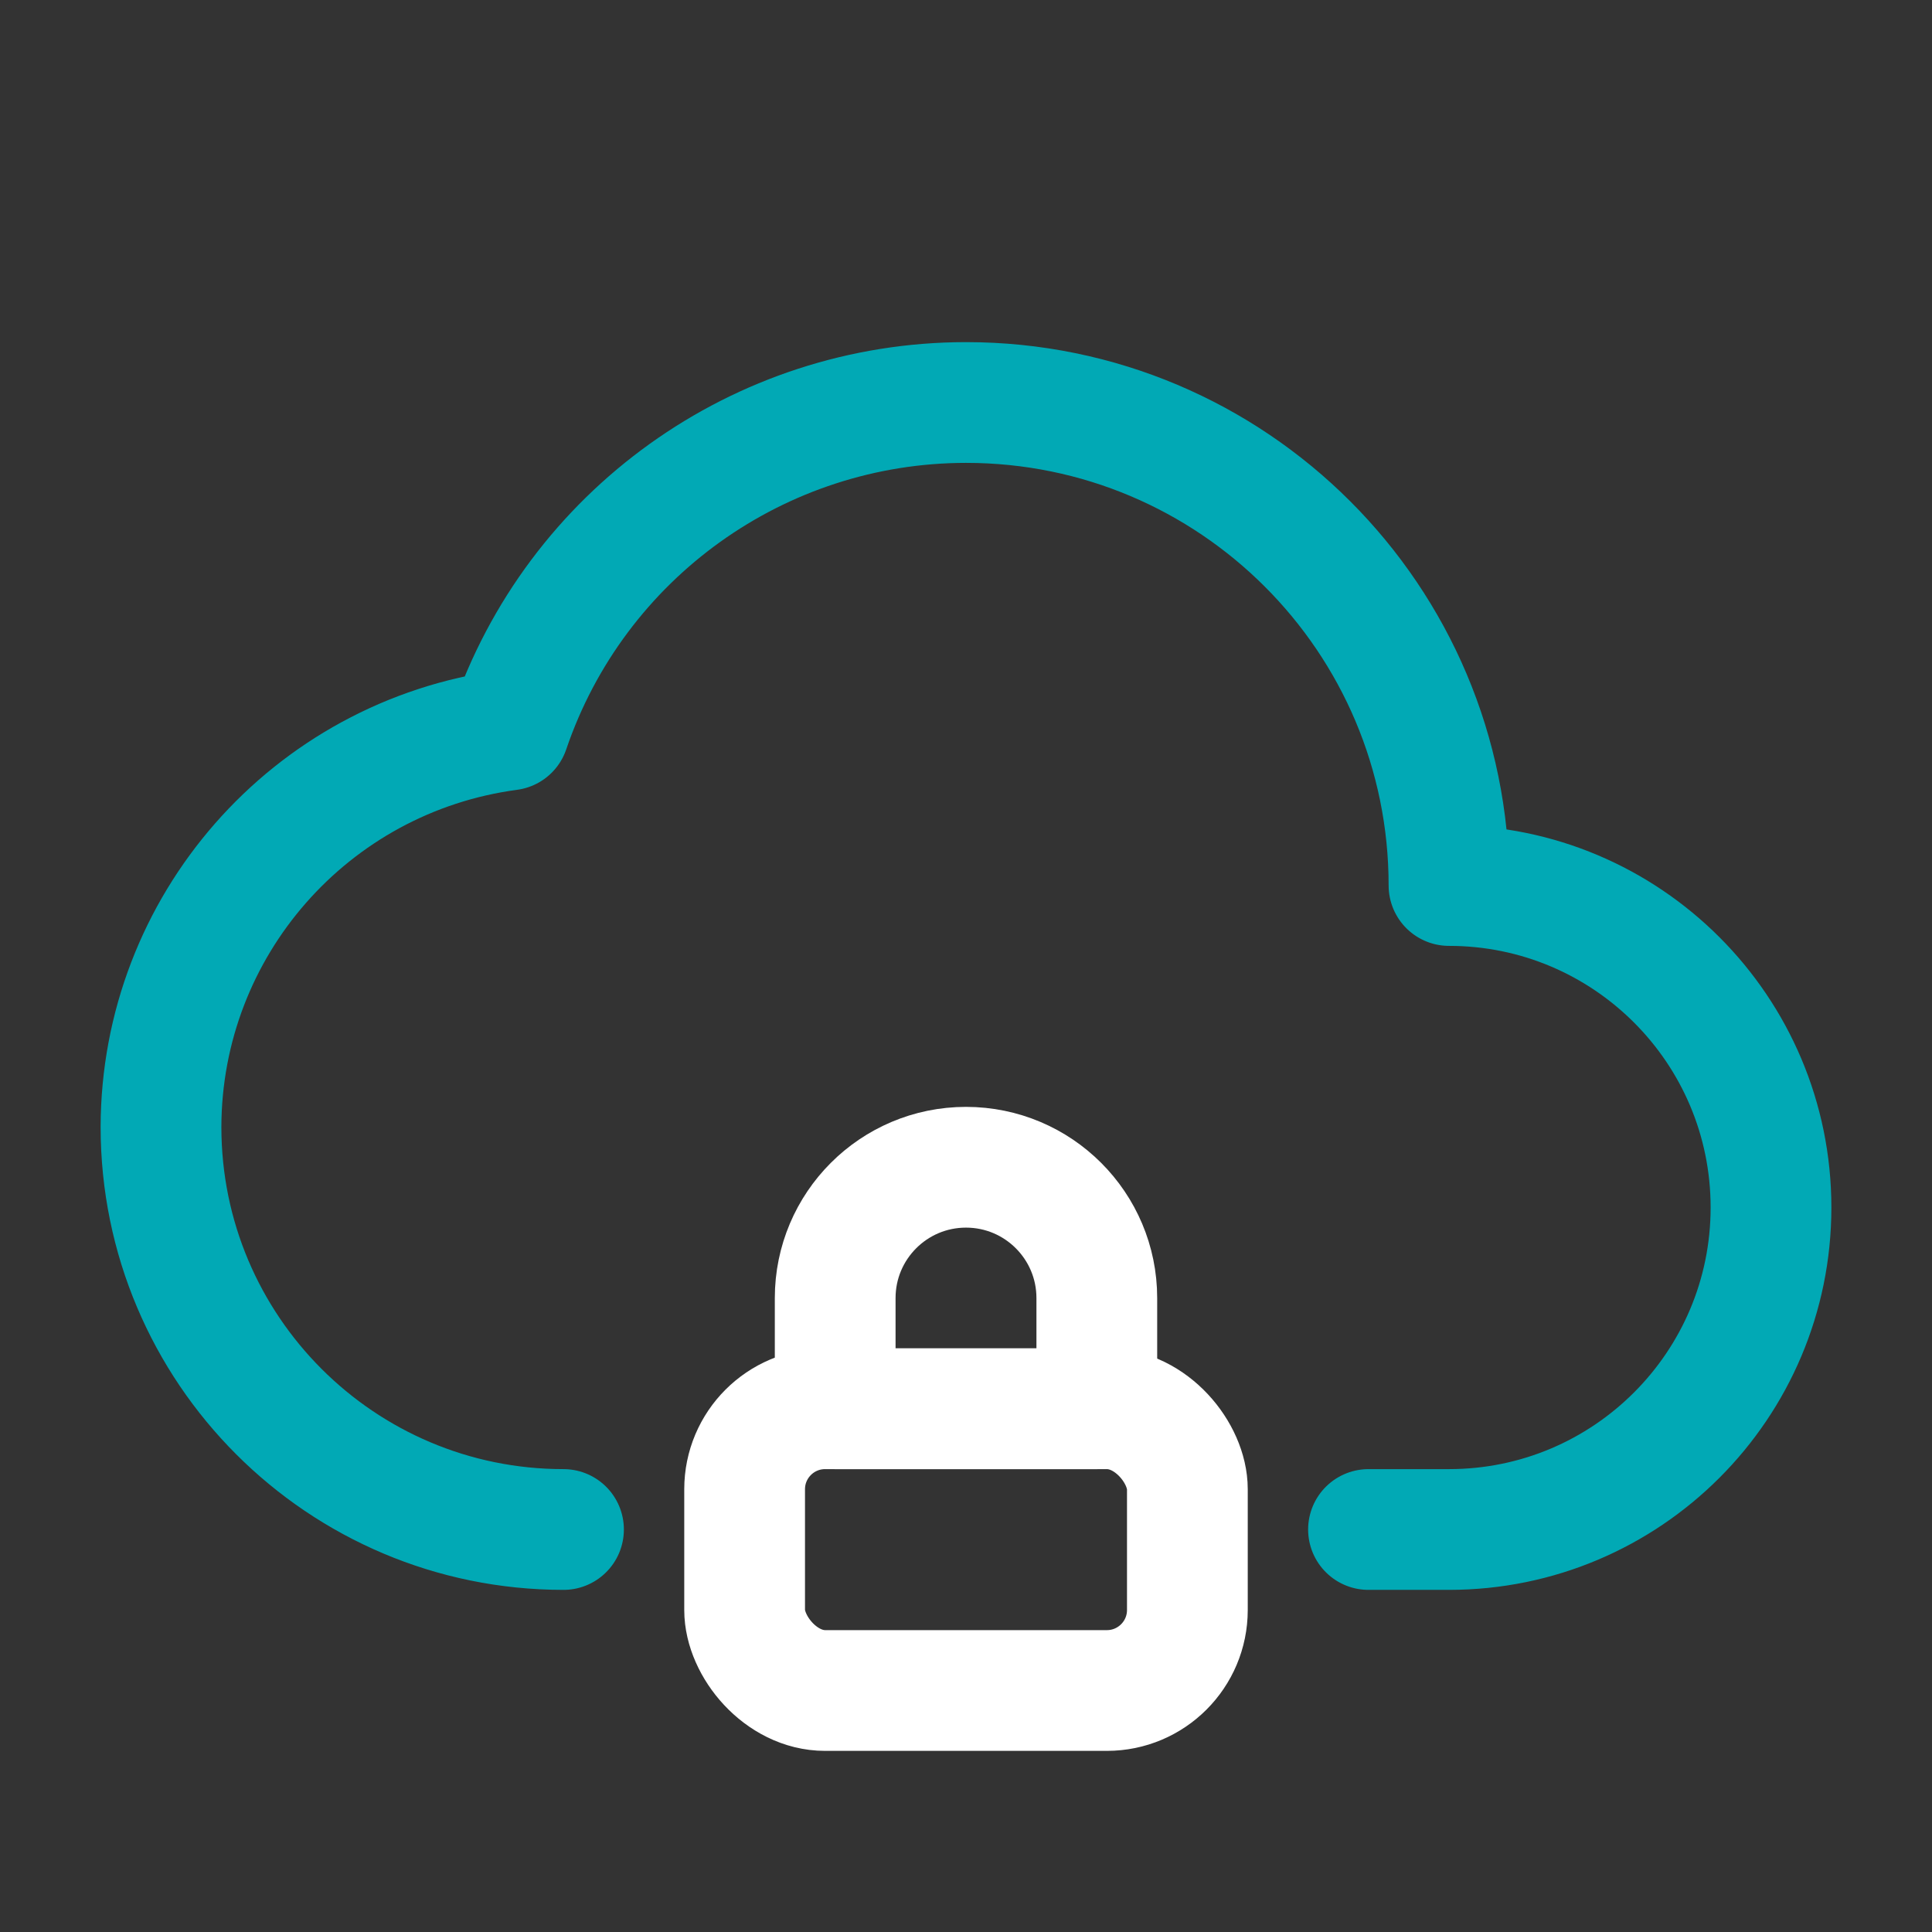
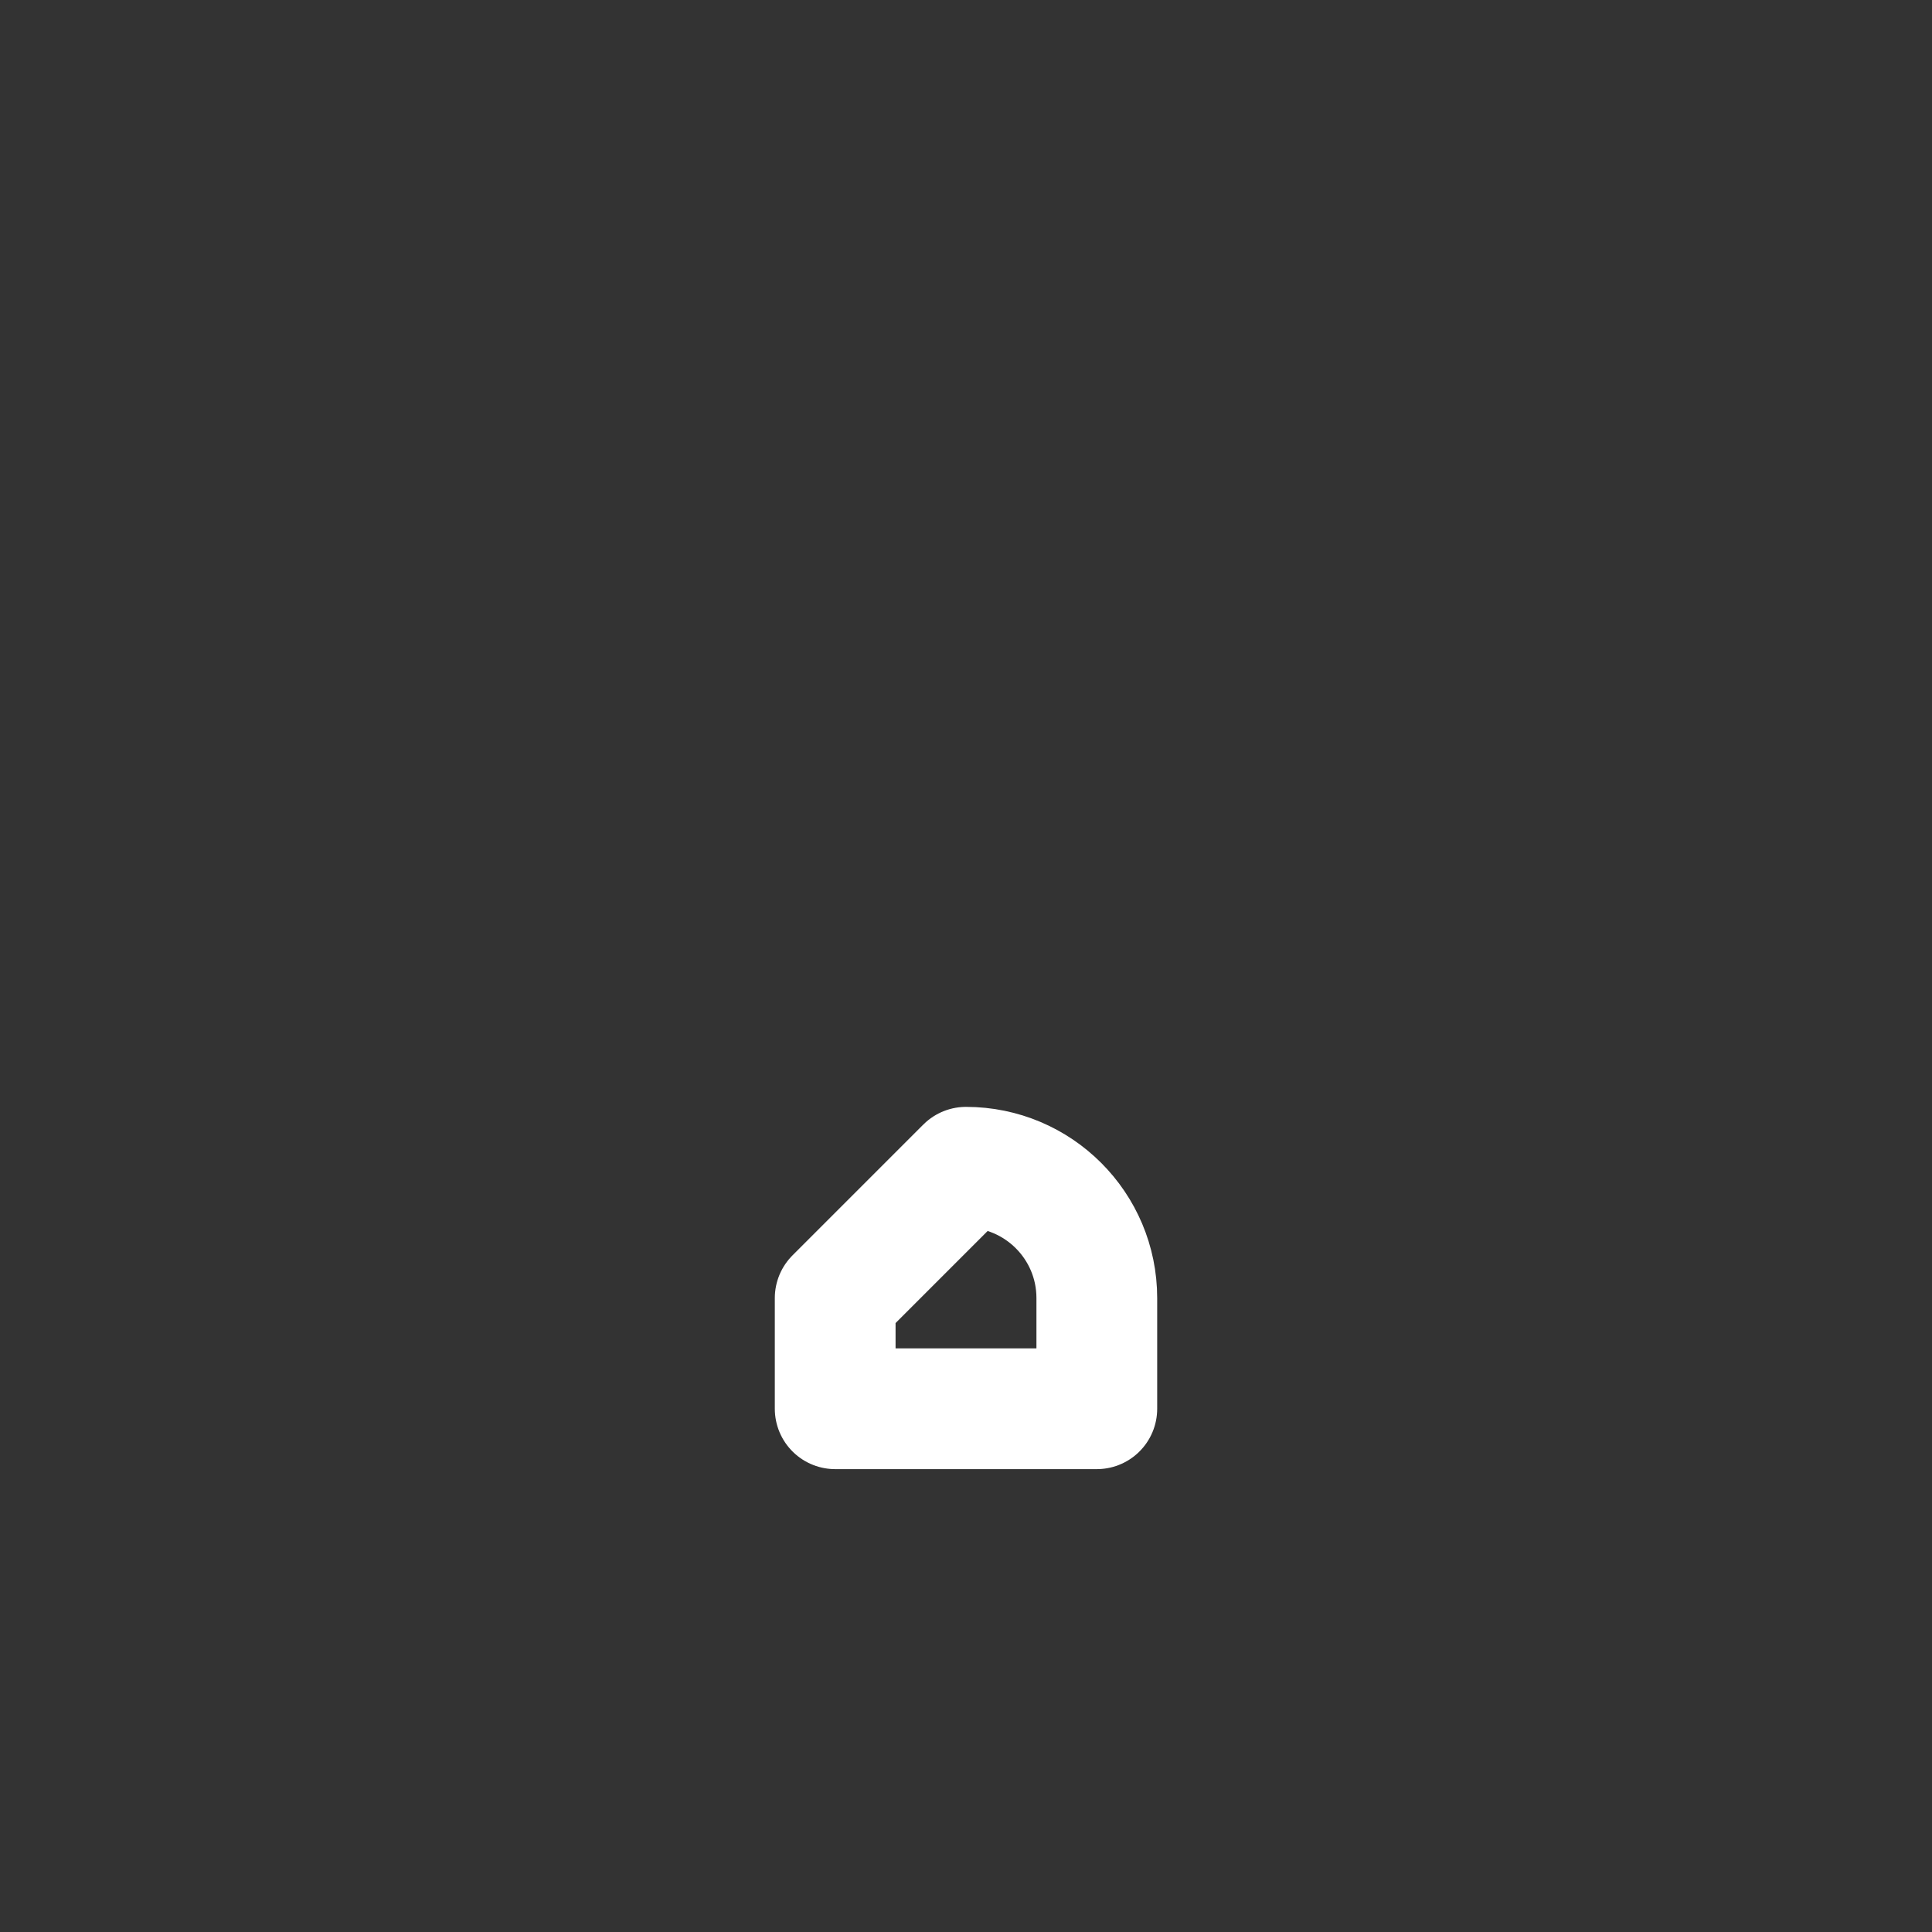
<svg xmlns="http://www.w3.org/2000/svg" width="72" height="72" viewBox="0 0 72 72" fill="none">
  <rect x="0" y="0" width="72" height="72" fill="#333333" stroke="none" />
-   <path d="M21 57C12.716 57 6 50.284 6 42C6.013 34.517 11.555 28.197 18.971 27.204C21.45 19.911 28.297 15.004 36 15C45.941 15 54 23.059 54 33C60.627 33 66 38.373 66 45C66 51.627 60.627 57 54 57H51" stroke="#01A9B5" stroke-width="4.5" stroke-linecap="round" stroke-linejoin="round" />
-   <rect x="27.75" y="52.5" width="16.5" height="10.5" rx="3" stroke="white" stroke-width="4.5" stroke-linecap="round" stroke-linejoin="round" />
-   <path fill-rule="evenodd" clip-rule="evenodd" d="M36 43.5V43.5C38.692 43.5 40.875 45.683 40.875 48.375V52.5H31.125V48.375C31.125 45.683 33.308 43.5 36 43.5Z" stroke="white" stroke-width="4.5" stroke-linecap="round" stroke-linejoin="round" />
+   <path fill-rule="evenodd" clip-rule="evenodd" d="M36 43.5V43.5C38.692 43.5 40.875 45.683 40.875 48.375V52.5H31.125V48.375Z" stroke="white" stroke-width="4.5" stroke-linecap="round" stroke-linejoin="round" />
</svg>